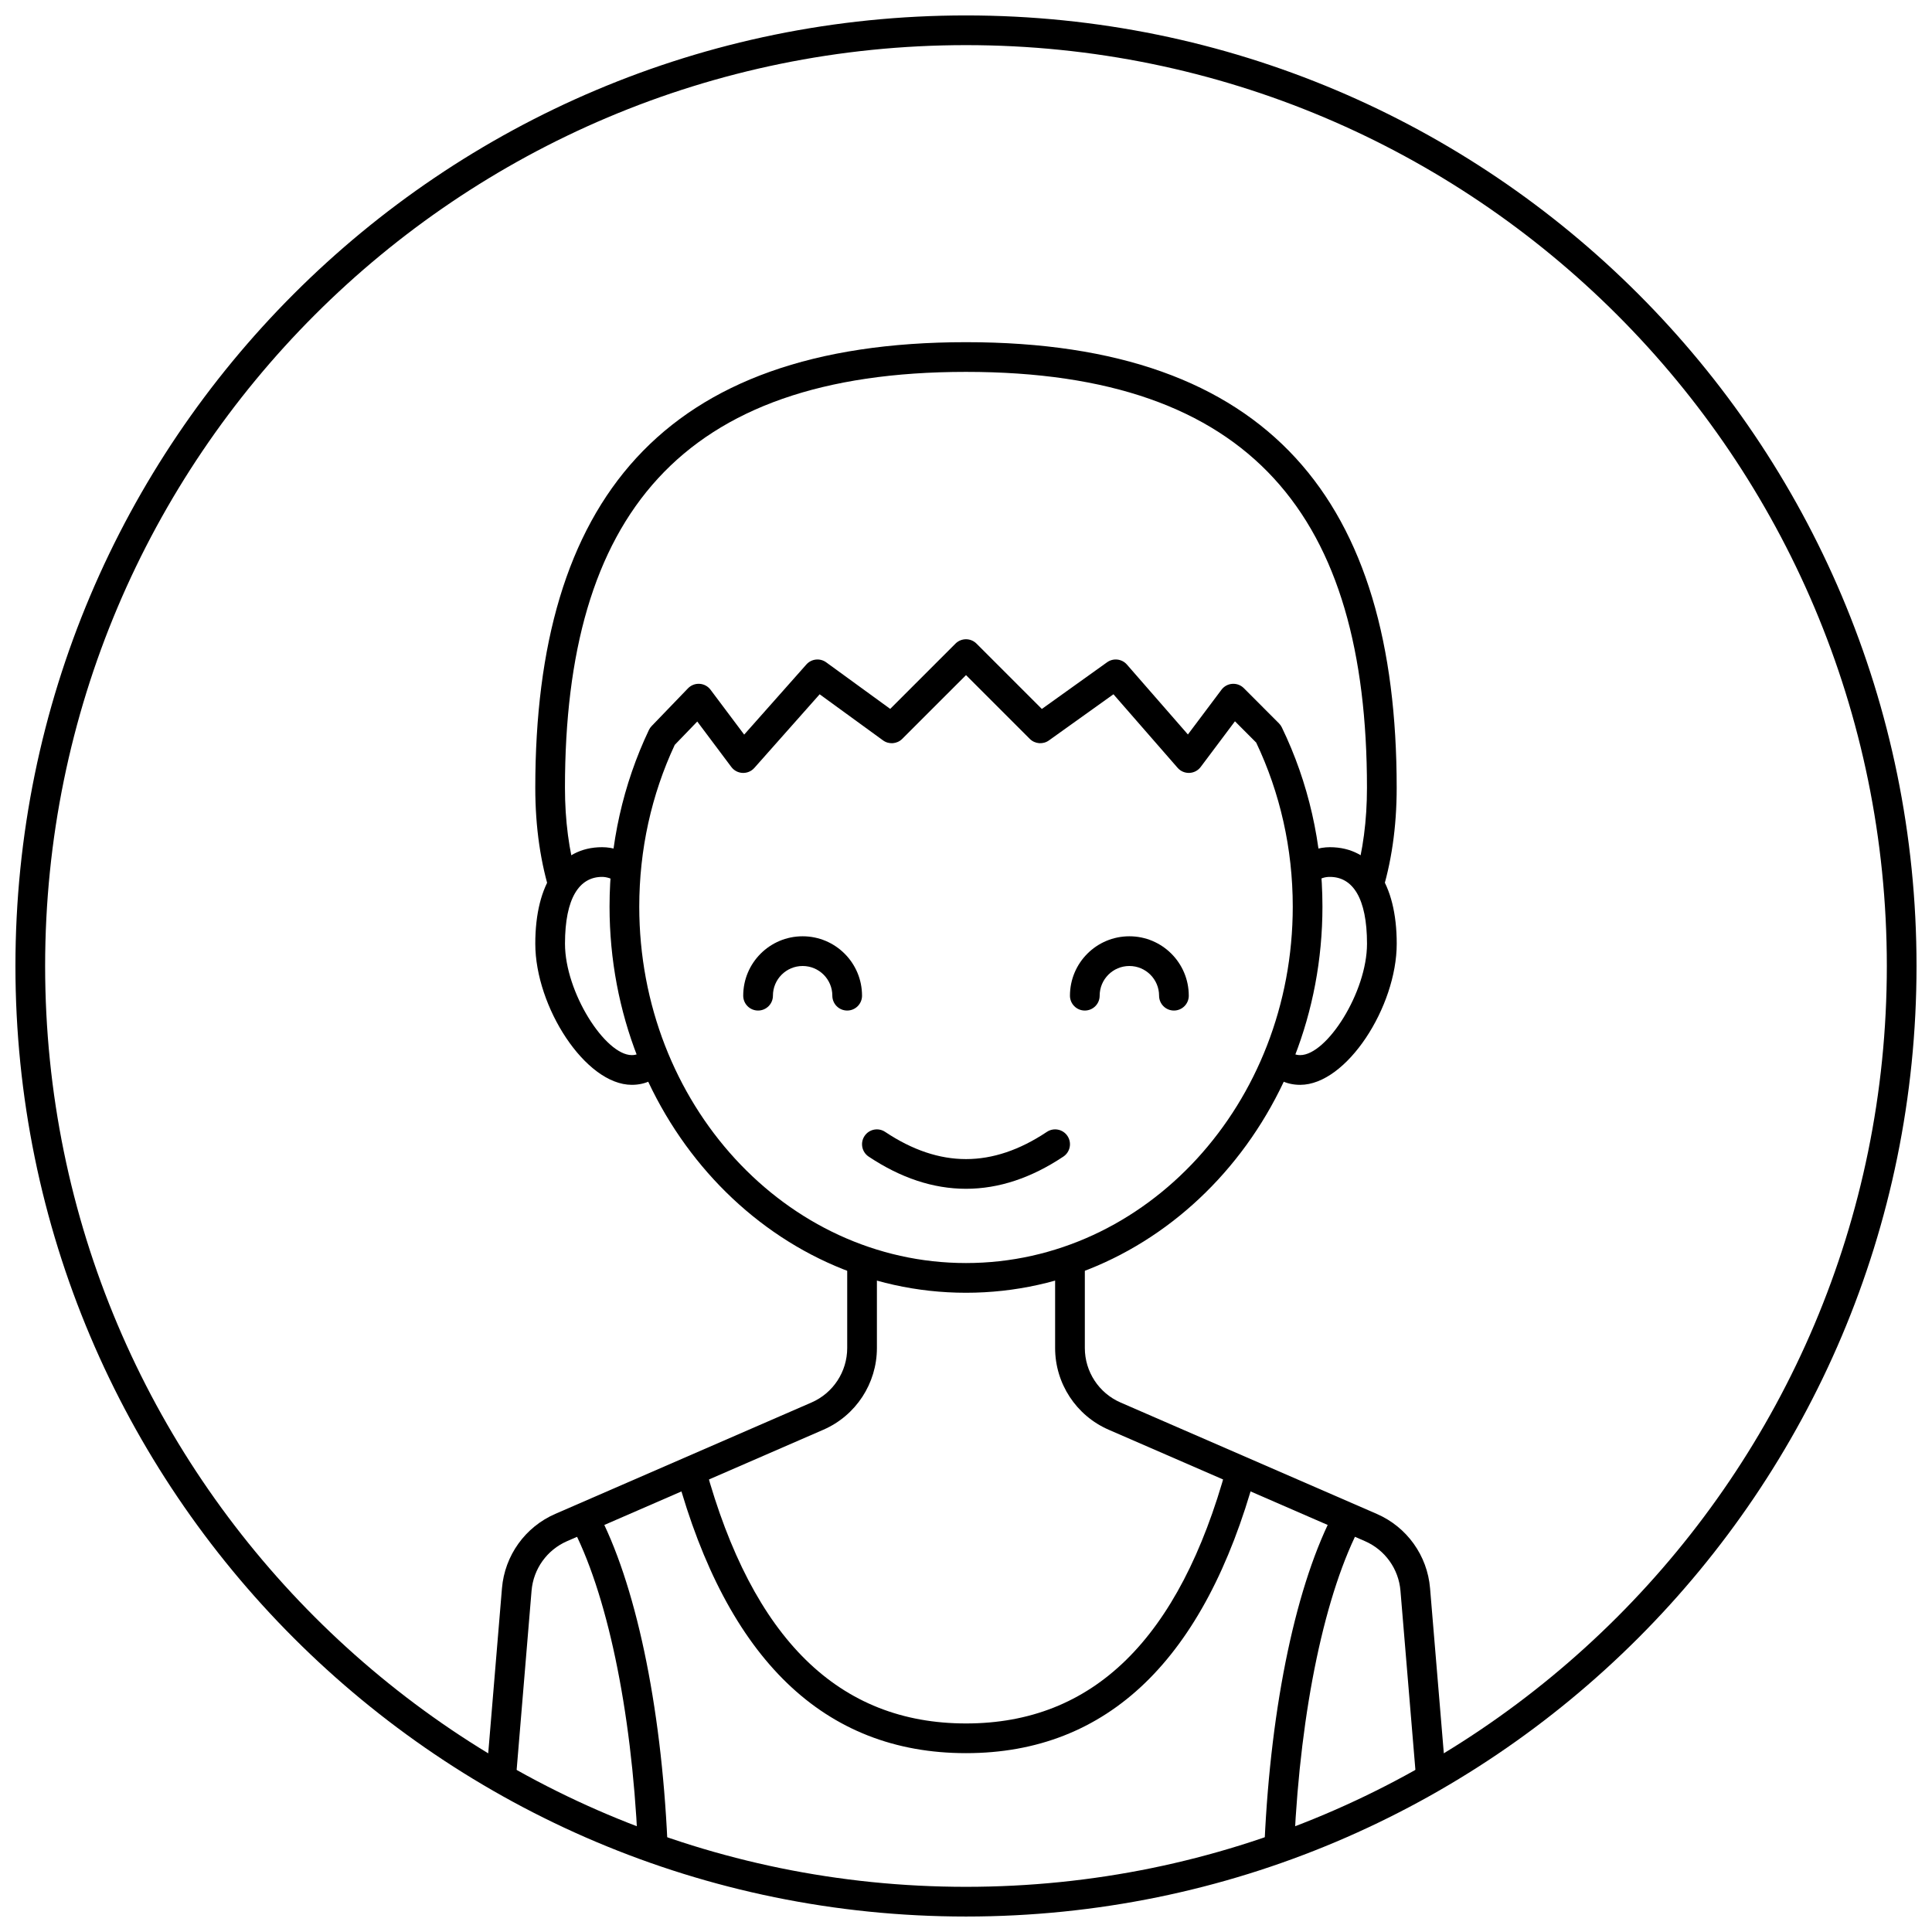
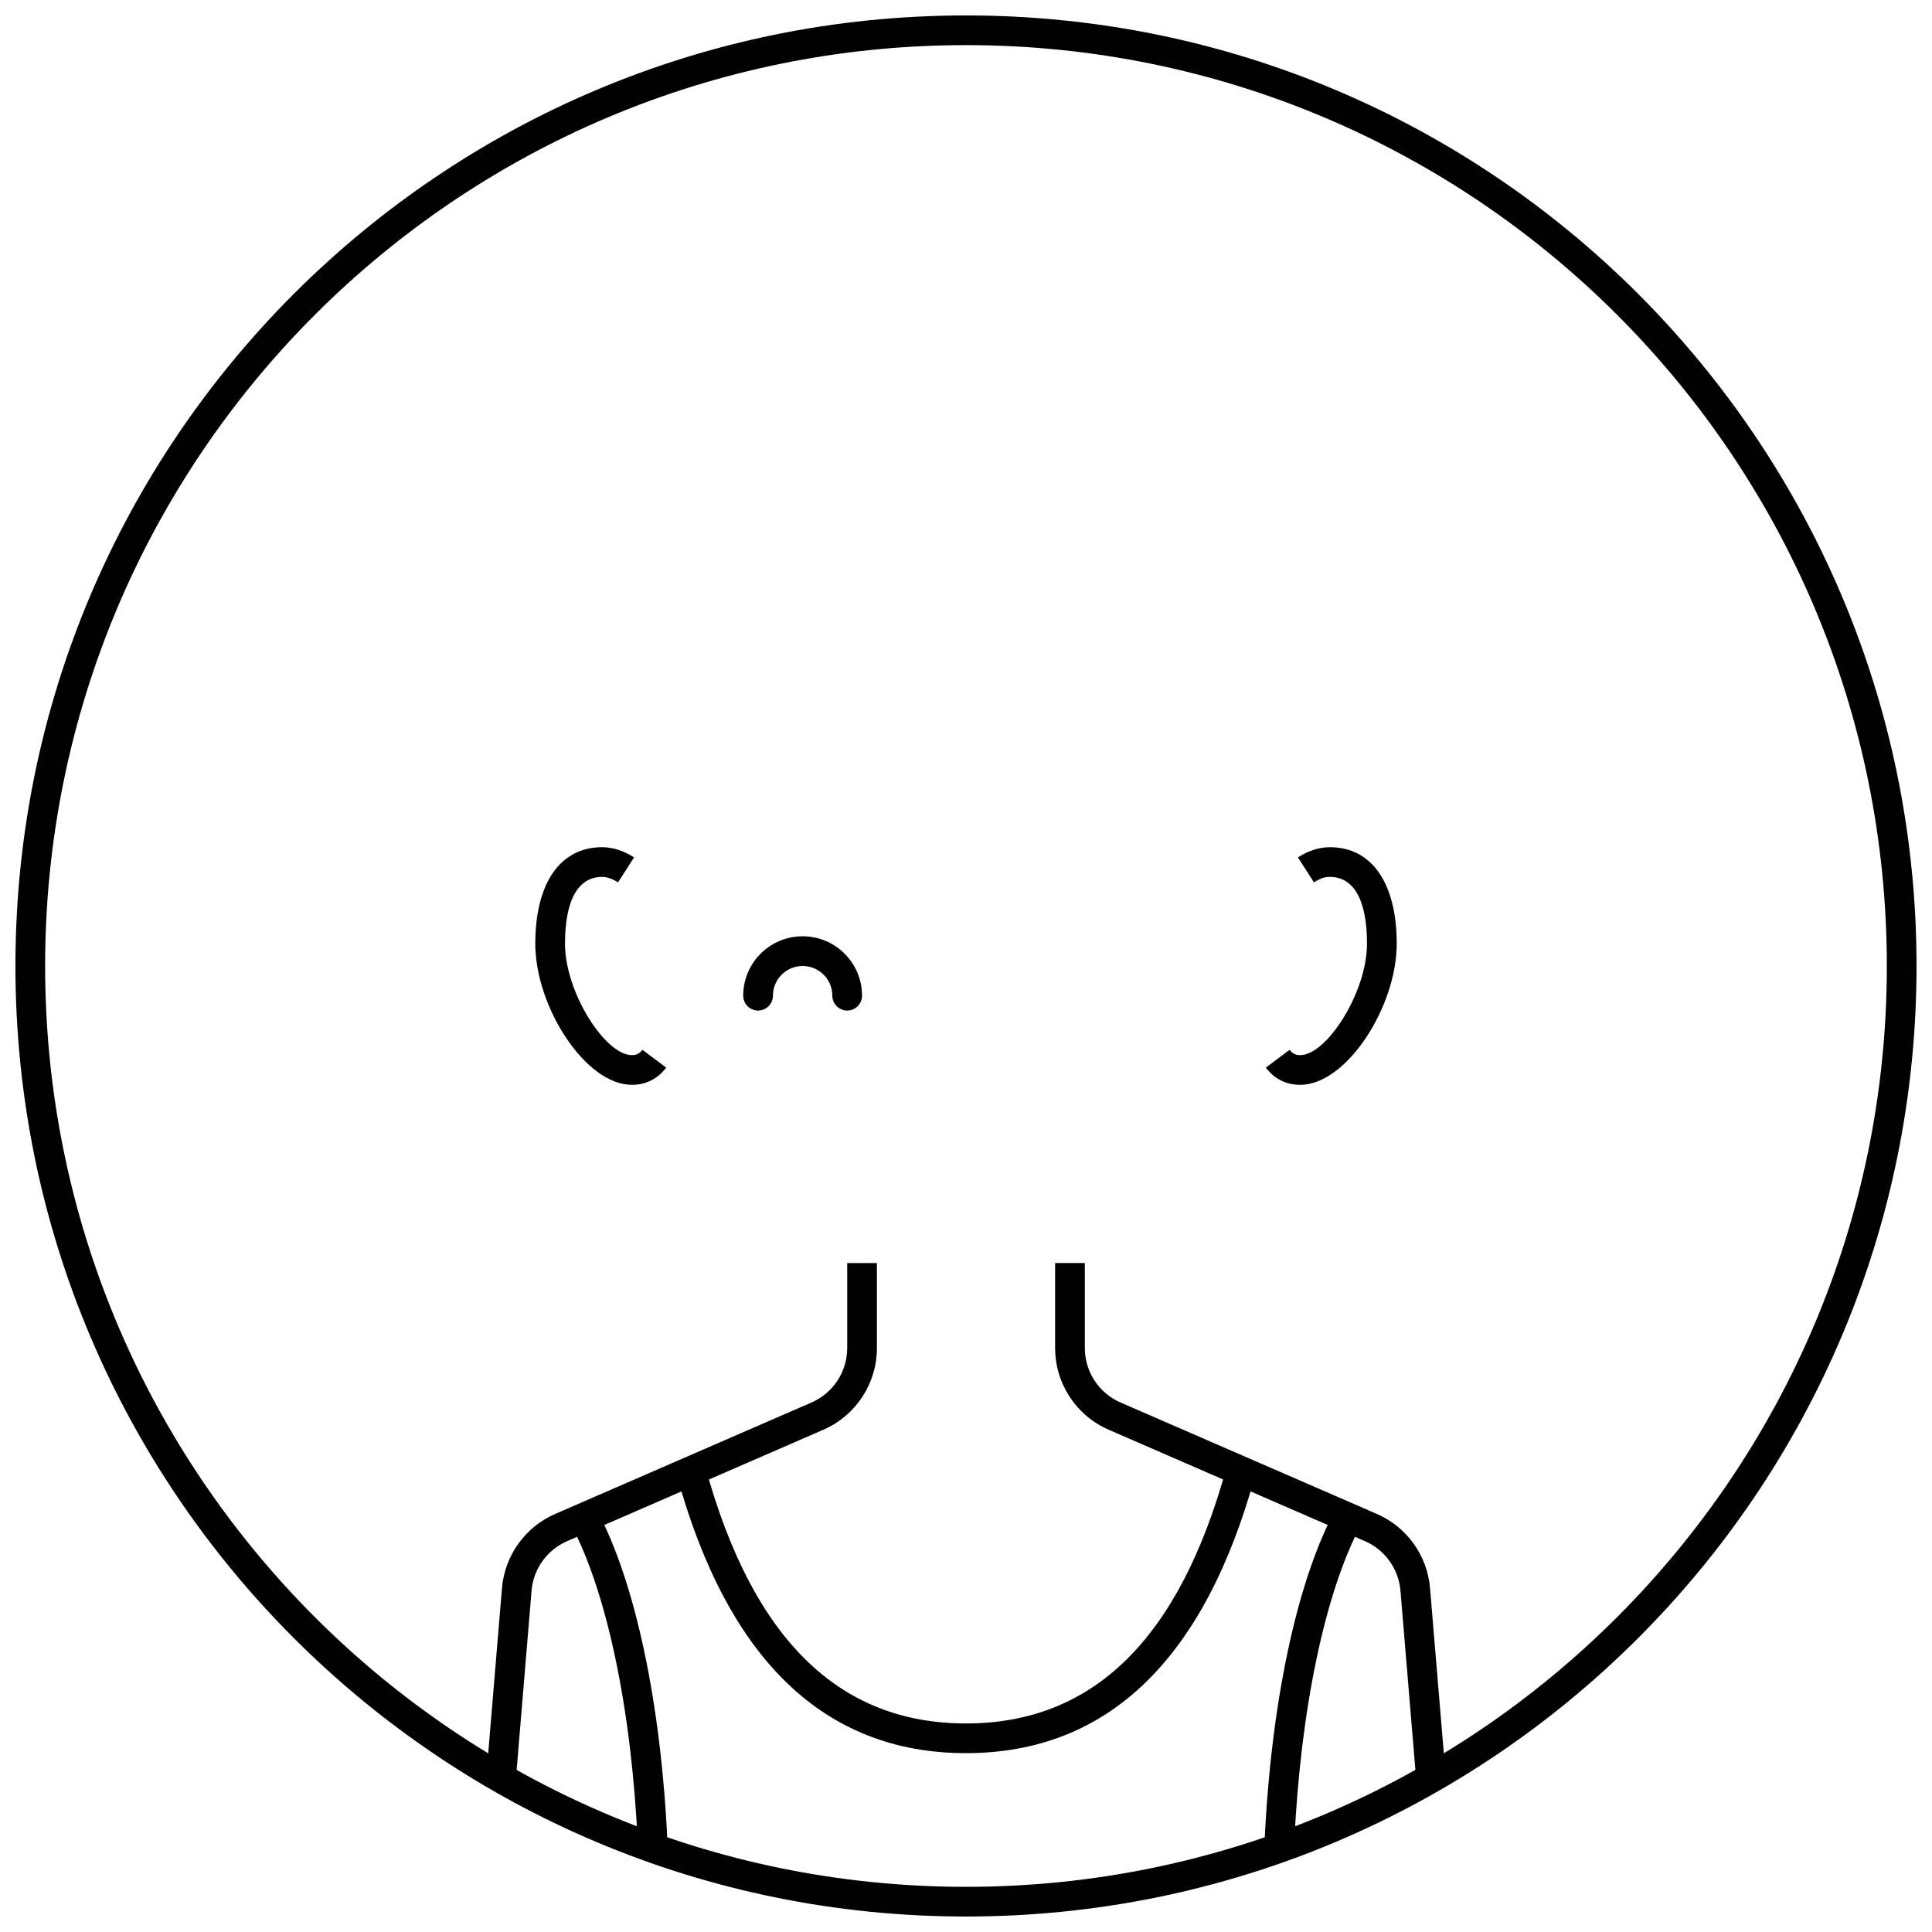
<svg xmlns="http://www.w3.org/2000/svg" width="800px" height="800px" version="1.1" viewBox="144 144 512 512">
  <defs>
    <clipPath id="a">
-       <path d="m148.09 148.09h503.81v503.81h-503.81z" />
+       <path d="m148.09 148.09h503.81v503.81h-503.81" />
    </clipPath>
  </defs>
  <g clip-path="url(#a)">
    <path d="m400 651.9c-139.12 0-251.91-112.78-251.91-251.9 0-139.12 112.78-251.91 251.91-251.91 139.12 0 251.9 112.78 251.9 251.91 0 139.12-112.78 251.9-251.9 251.9zm0-7.871c134.77 0 244.03-109.26 244.03-244.03 0-134.78-109.26-244.04-244.03-244.04-134.78 0-244.04 109.26-244.04 244.04 0 134.77 109.26 244.03 244.04 244.03z" />
  </g>
  <path d="m487 632.22h-7.879c1.672-36.641 8.488-68.891 18.633-87.898l6.945 3.707c-9.488 17.781-16.043 48.777-17.699 84.191zm-174 0c-1.656-35.414-8.207-66.41-17.699-84.191l6.945-3.707c10.145 19.008 16.961 51.258 18.637 87.898zm10.344-97.34 7.594-2.082c12.527 45.66 35.438 67.934 69.066 67.934 33.625 0 56.539-22.273 69.062-67.934l7.594 2.082c-13.383 48.777-39.043 73.723-76.656 73.723-37.617 0-63.277-24.945-76.66-73.723z" />
  <path d="m527.28 616.48h-7.898l-4.246-50.926c-0.48-5.777-4.098-10.82-9.41-13.133l-67.906-29.523c-8.625-3.75-14.203-12.258-14.203-21.66v-22.52h7.875v22.52c0 6.269 3.715 11.941 9.465 14.441l67.906 29.523c7.973 3.465 13.398 11.031 14.117 19.695zm-254.55 0 4.297-51.582c0.723-8.664 6.144-16.23 14.117-19.695l67.906-29.523c5.75-2.5 9.469-8.172 9.469-14.441v-22.52h7.871v22.52c0 9.402-5.578 17.91-14.199 21.66l-67.906 29.523c-5.316 2.312-8.934 7.356-9.414 13.133l-4.242 50.926z" />
-   <path d="m467.7 326.79c1.438-1.918 4.242-2.117 5.934-0.418l9.312 9.332c0.309 0.309 0.562 0.668 0.754 1.062 7.035 14.531 10.762 30.723 10.762 47.488 0 56.449-42.215 102.34-94.461 102.34-52.25 0-94.465-45.887-94.465-102.34 0-16.5 3.609-32.449 10.434-46.805 0.184-0.383 0.426-0.734 0.723-1.039l9.625-9.992c1.684-1.746 4.527-1.57 5.984 0.371l8.914 11.887 16.48-18.582c1.344-1.516 3.621-1.762 5.258-0.57l16.961 12.336 17.301-17.301c1.539-1.535 4.031-1.535 5.566 0l17.32 17.32 17.293-12.375c1.648-1.18 3.926-0.914 5.258 0.617l16.156 18.52zm-154.29 57.465c0 52.242 38.844 94.465 86.594 94.465 47.746 0 86.59-42.223 86.59-94.465 0-15.348-3.356-30.156-9.691-43.465l-5.629-5.641-9.082 12.109c-1.504 2-4.469 2.109-6.113 0.223l-17.004-19.492-17.102 12.234c-1.566 1.121-3.711 0.945-5.074-0.418l-16.895-16.895-16.898 16.895c-1.371 1.371-3.531 1.539-5.098 0.402l-16.793-12.215-17.309 19.516c-1.652 1.863-4.598 1.742-6.094-0.25l-9.031-12.047-5.969 6.191c-6.148 13.152-9.402 27.742-9.402 42.852z" />
-   <path d="m290 381.39c-2.734-8.574-4.144-18.113-4.144-28.629 0-75.684 33.426-118.08 114.14-118.08 80.715 0 114.14 42.395 114.14 118.08 0 10.516-1.414 20.055-4.148 28.629l-6.852-4.723c2.066-7.238 3.125-15.203 3.125-23.906 0-71.691-30.367-110.21-106.27-110.21-75.906 0-106.27 38.516-106.27 110.21 0 8.703 1.059 16.668 3.125 23.906z" />
  <path d="m492.22 377.84-4.258-6.621c2.711-1.746 5.606-2.703 8.469-2.703 11.207 0 17.715 9.652 17.715 25.582 0 16.688-13.273 37.395-25.586 37.395-3.781 0-6.898-1.621-9.102-4.57l6.305-4.715c0.742 0.996 1.543 1.41 2.797 1.41 7.043 0 17.711-16.645 17.711-29.52 0-12.09-3.789-17.711-9.84-17.711-1.25 0-2.383 0.277-4.211 1.453zm-177.98 44.367 6.305 4.715c-2.207 2.949-5.324 4.57-9.105 4.57-12.312 0-25.582-20.707-25.582-37.395 0-15.93 6.508-25.582 17.711-25.582 2.863 0 5.758 0.957 8.473 2.703l-4.262 6.621c-1.512-0.973-2.961-1.453-4.211-1.453-6.051 0-9.84 5.621-9.84 17.711 0 12.875 10.668 29.52 17.711 29.52 1.258 0 2.055-0.414 2.801-1.41z" />
-   <path d="m378.57 443.96c-1.809-1.207-4.254-0.719-5.457 1.09-1.207 1.809-0.719 4.254 1.09 5.461 8.488 5.66 17.109 8.531 25.801 8.531 8.688 0 17.309-2.871 25.797-8.531 1.809-1.207 2.297-3.652 1.094-5.461-1.207-1.809-3.652-2.297-5.461-1.09-7.254 4.836-14.379 7.211-21.43 7.211-7.055 0-14.18-2.375-21.434-7.211z" />
  <path d="m372.45 407.87c0 2.172-1.762 3.934-3.934 3.934-2.176 0-3.938-1.762-3.938-3.934 0-4.348-3.523-7.871-7.871-7.871s-7.871 3.523-7.871 7.871c0 2.172-1.766 3.934-3.938 3.934-2.176 0-3.938-1.762-3.938-3.934 0-8.695 7.051-15.746 15.746-15.746s15.742 7.051 15.742 15.746z" />
-   <path d="m459.04 407.87c0 2.172-1.762 3.934-3.938 3.934-2.172 0-3.934-1.762-3.934-3.934 0-4.348-3.527-7.871-7.875-7.871-4.348 0-7.871 3.523-7.871 7.871 0 2.172-1.762 3.934-3.934 3.934-2.176 0-3.938-1.762-3.938-3.934 0-8.695 7.047-15.746 15.742-15.746 8.695 0 15.746 7.051 15.746 15.746z" />
</svg>